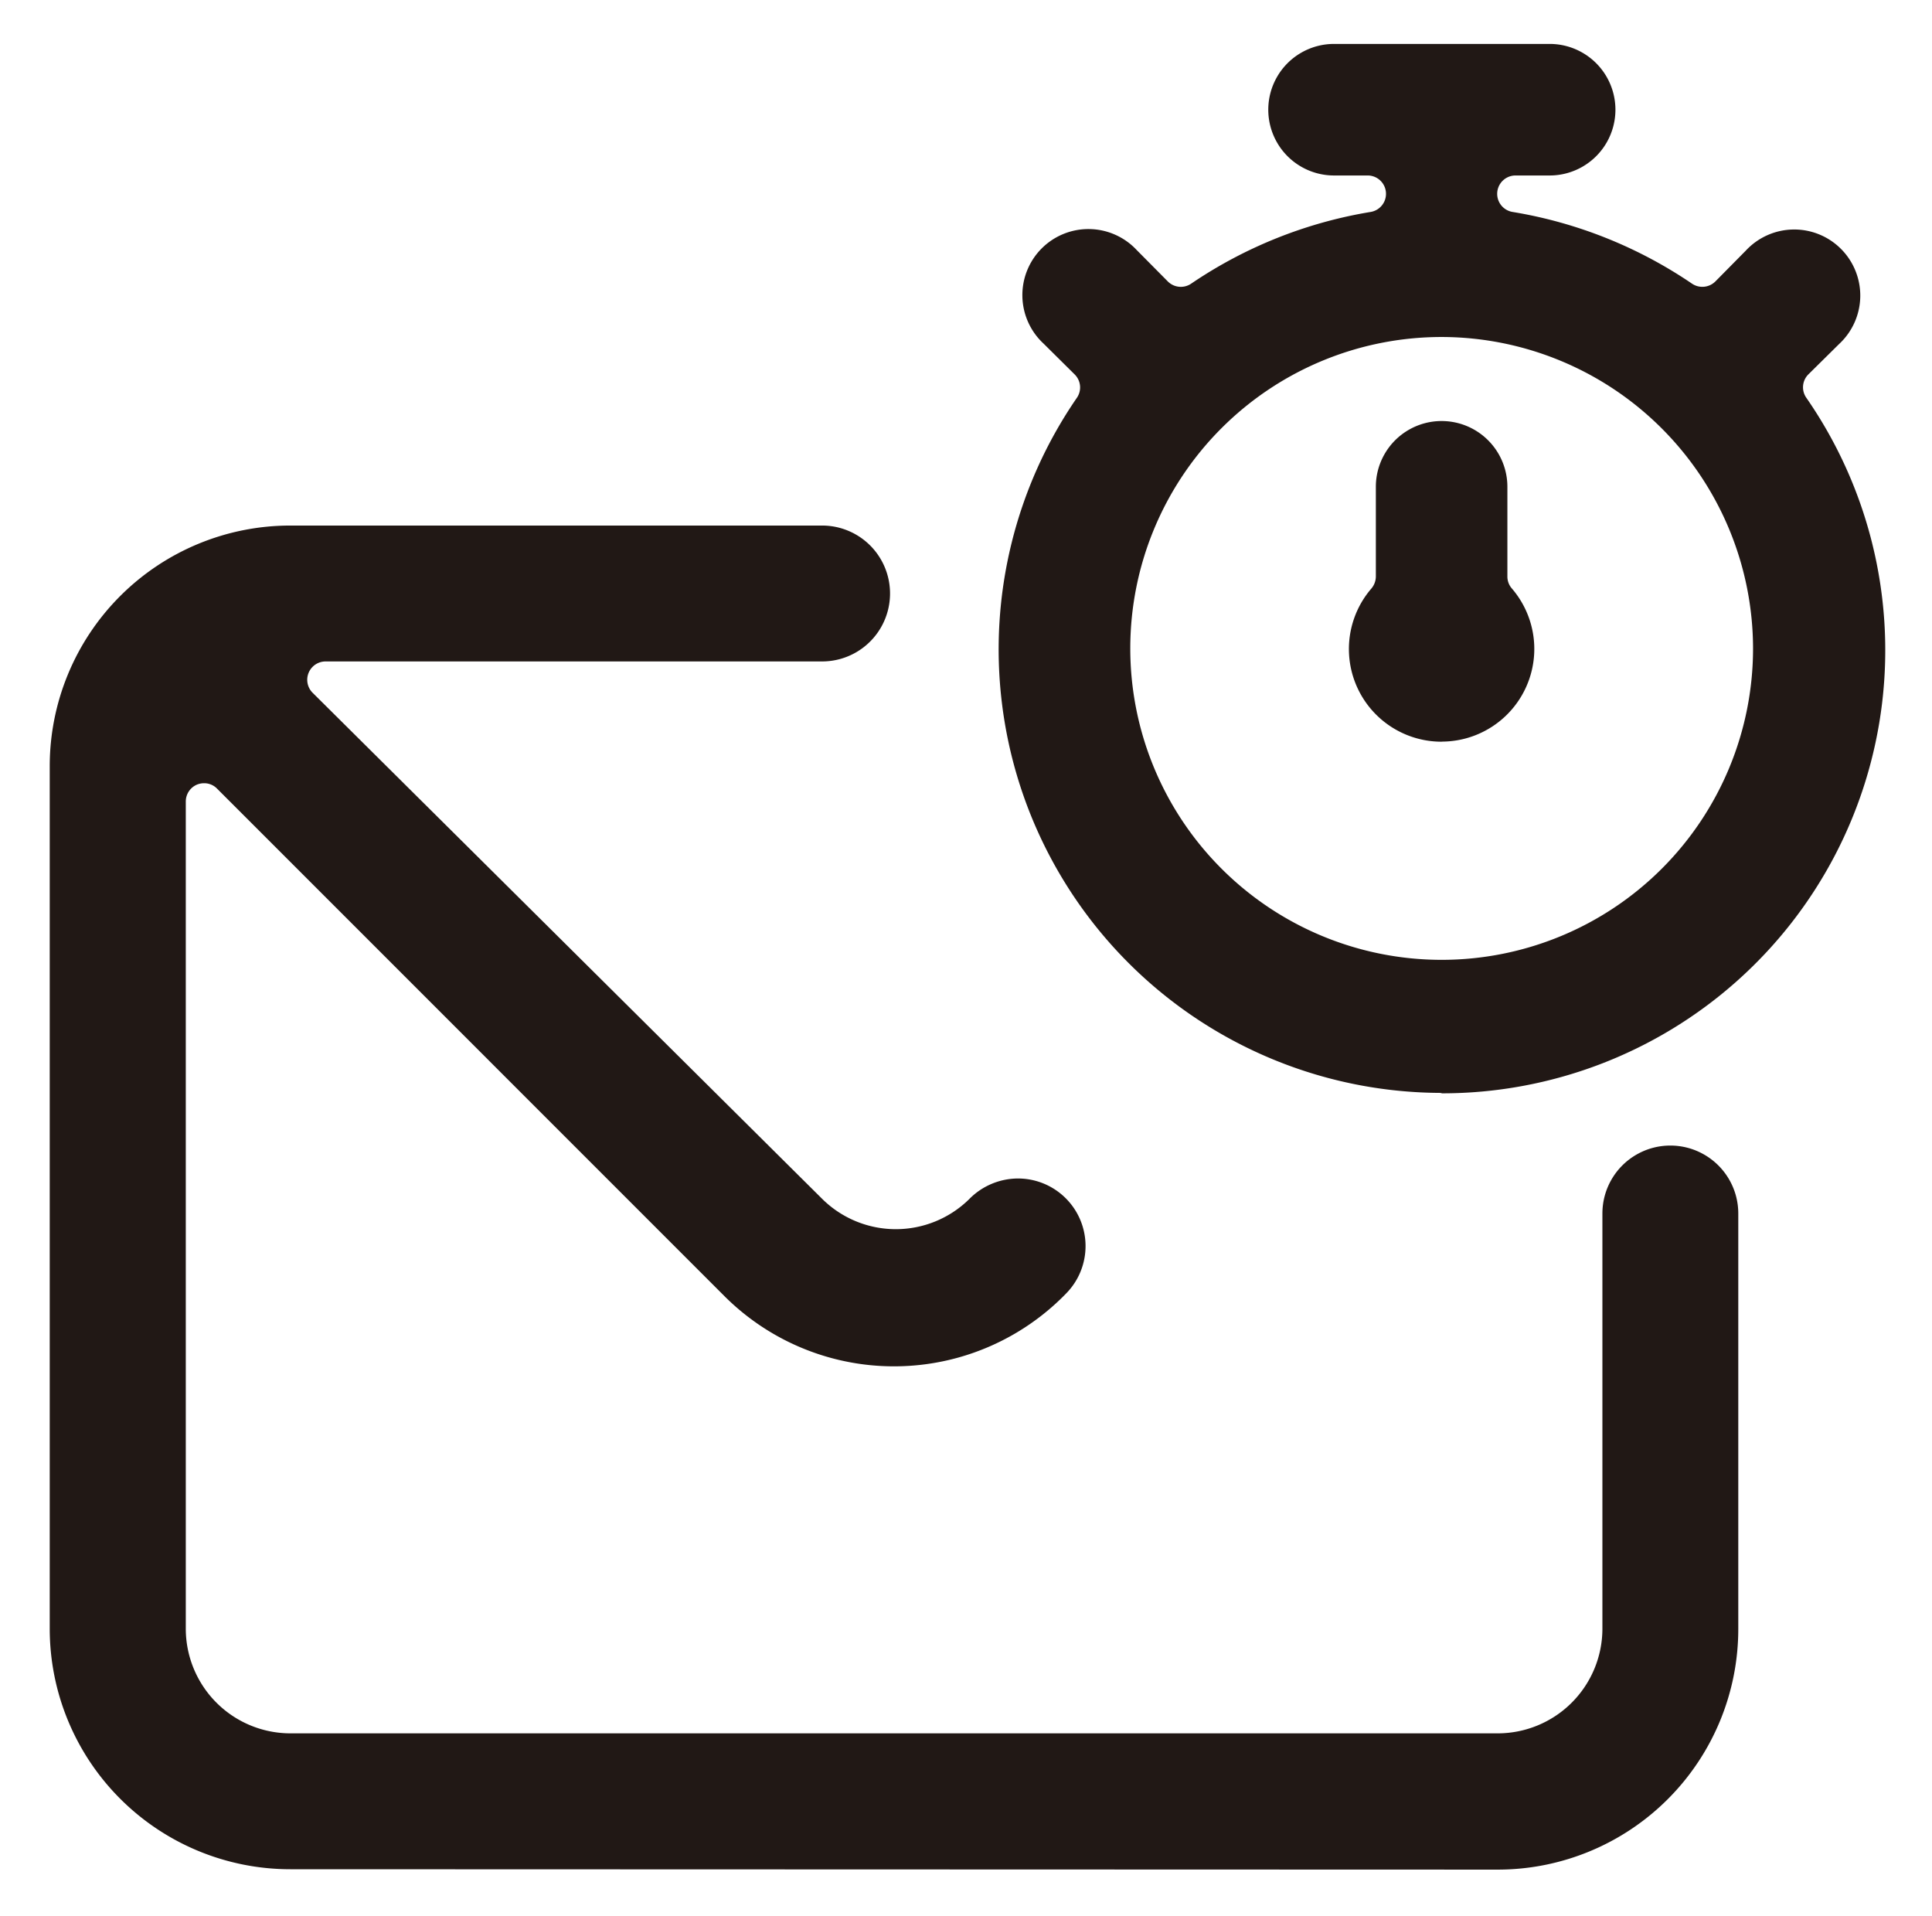
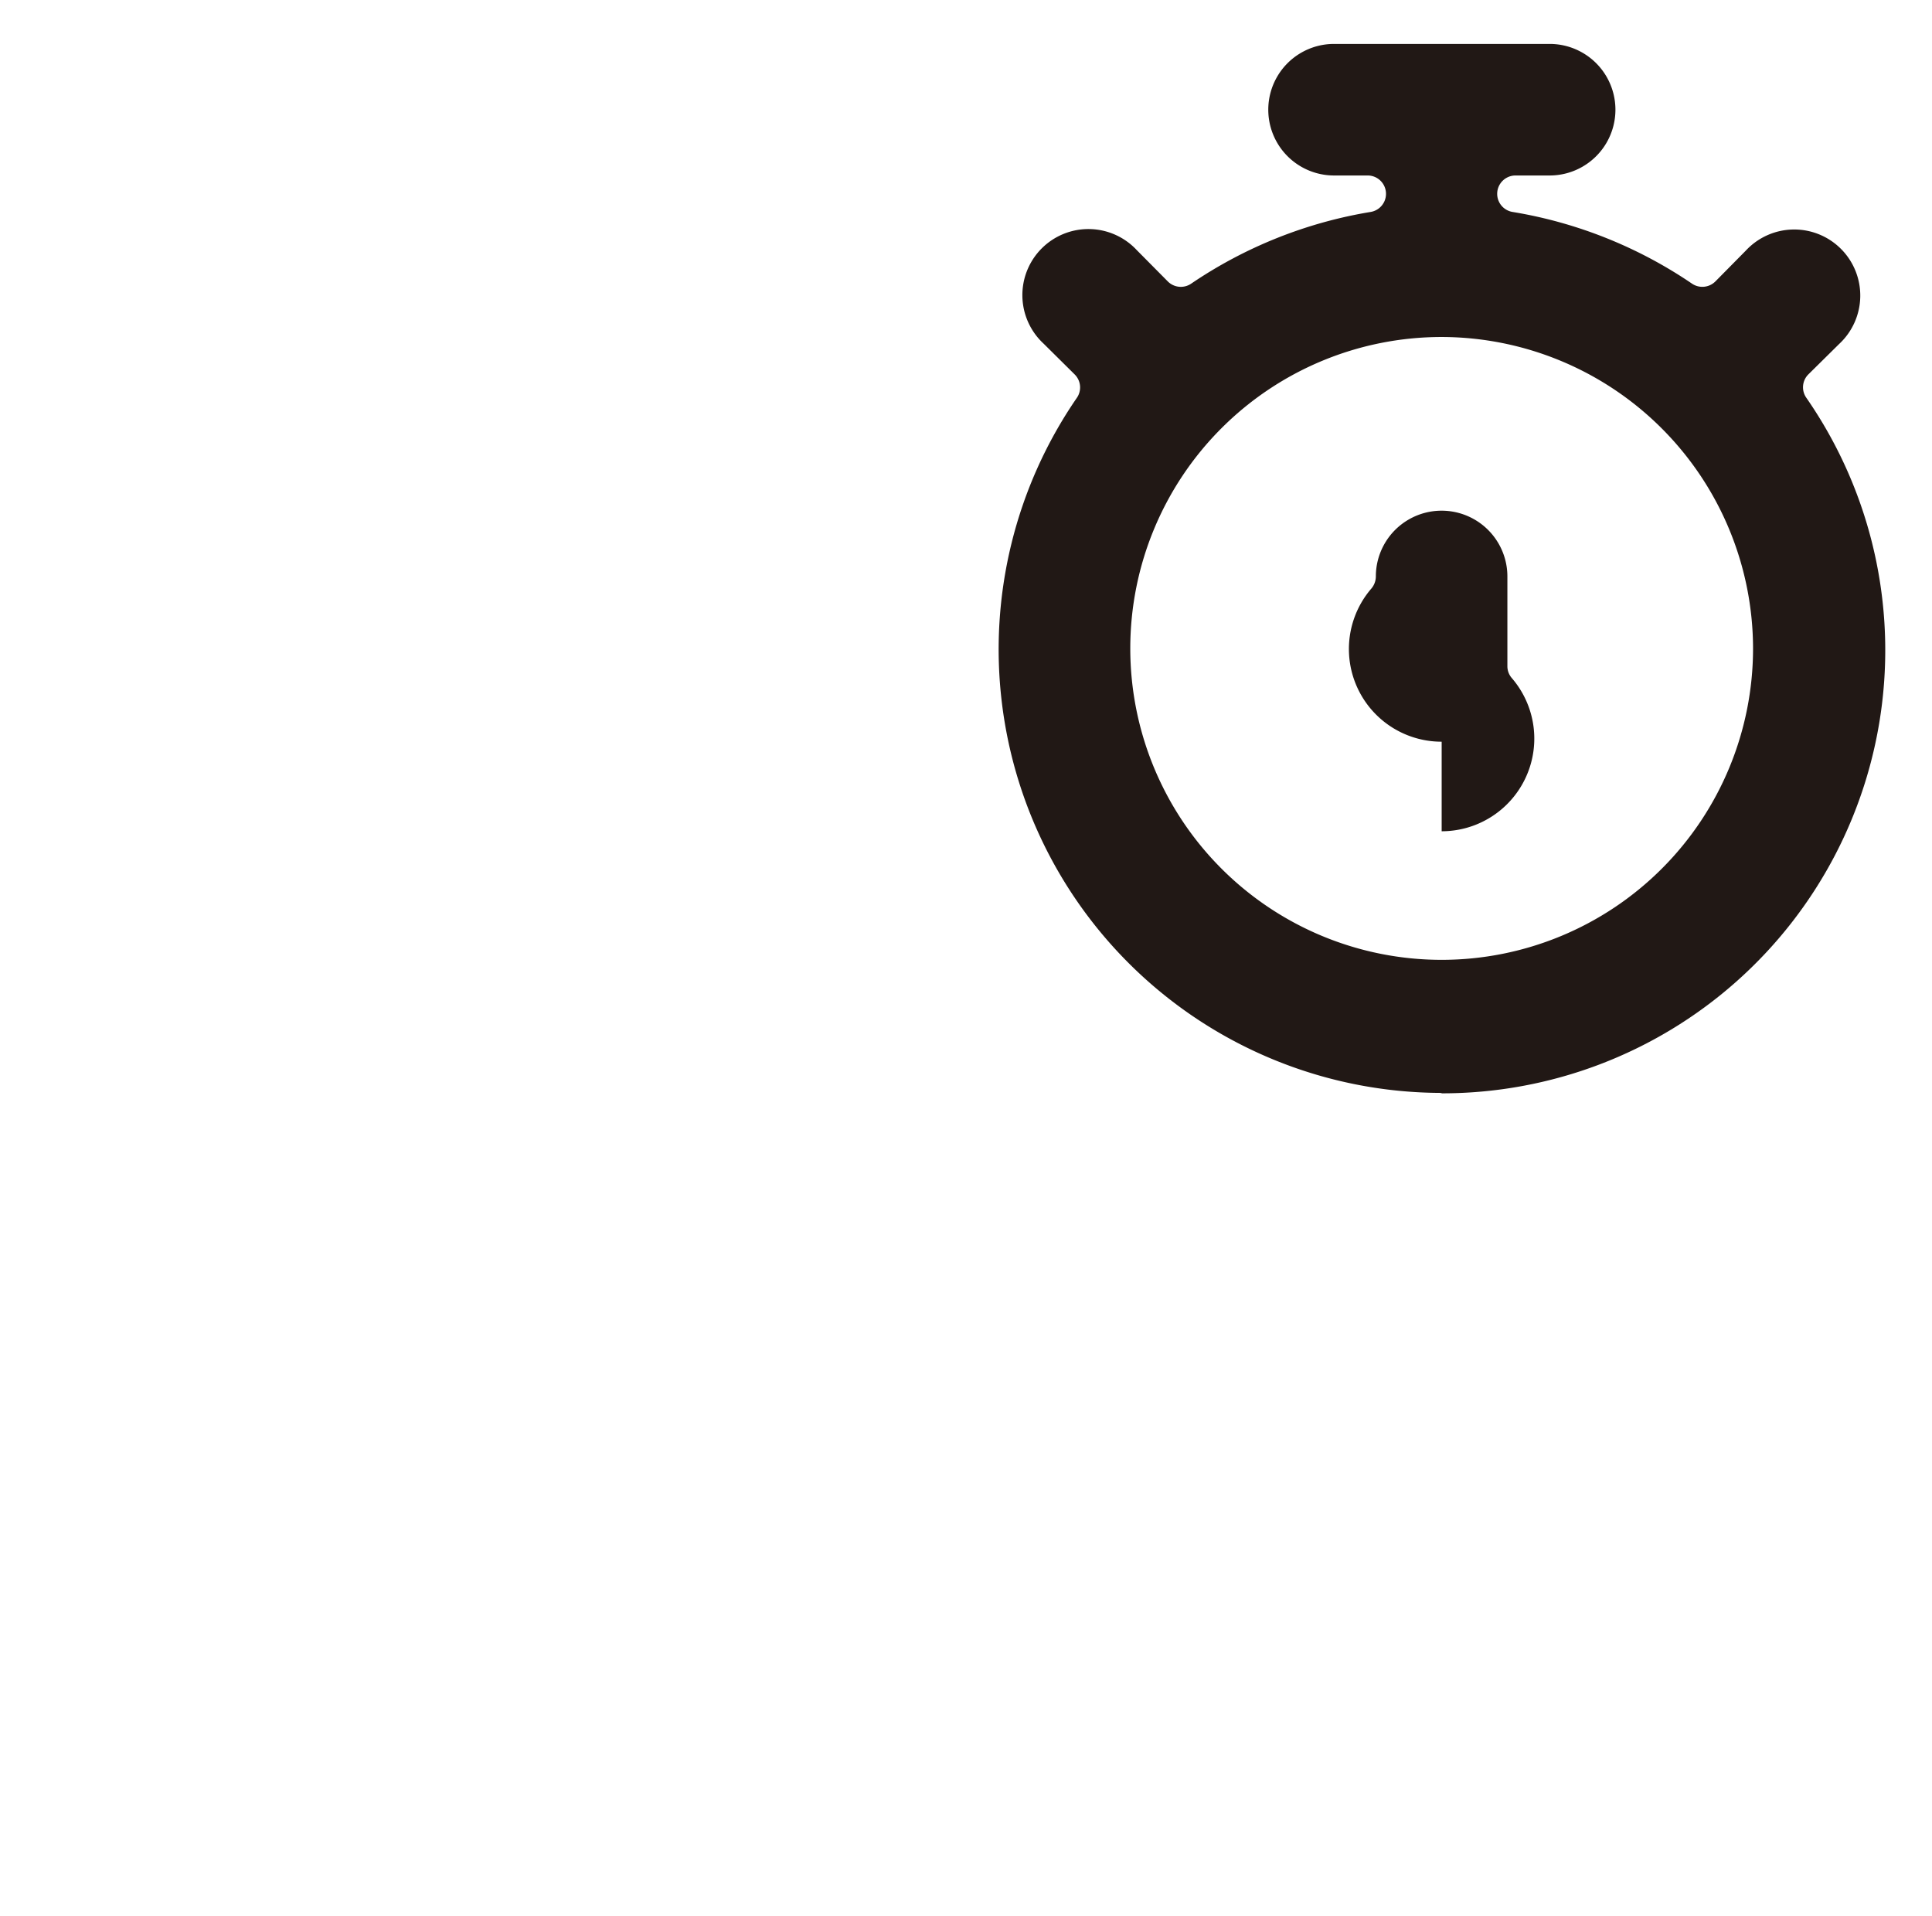
<svg xmlns="http://www.w3.org/2000/svg" height="40.61" viewBox="0 0 40.95 40.61" width="40.95">
  <g fill="#211815">
-     <path d="m6.154 39.615a5.1 5.1 0 0 1 -5.1-5.1v-18.277a5.1 5.1 0 0 1 5.1-5.1h11.271a1.44 1.44 0 0 1 0 2.88h-10.525a.389.389 0 0 0 -.274.664l10.809 10.734a2.218 2.218 0 0 0 3.105 0 1.454 1.454 0 0 1 1.034-.44 1.432 1.432 0 0 1 1.026 2.434 5.083 5.083 0 0 1 -7.252.052l-10.748-10.749a.379.379 0 0 0 -.274-.114.4.4 0 0 0 -.15.029.388.388 0 0 0 -.238.359v17.531a2.219 2.219 0 0 0 2.216 2.217h25.593a2.22 2.22 0 0 0 2.217-2.217v-8.8a1.44 1.44 0 1 1 2.88 0v8.805a5.1 5.1 0 0 1 -5.1 5.1z" />
-     <path d="m30.532 23.162a9.4 9.4 0 0 1 -7.709-14.728.388.388 0 0 0 -.046-.5l-.657-.651a1.4 1.4 0 1 1 1.974-1.983l.656.662a.39.39 0 0 0 .5.048 9.526 9.526 0 0 1 3.806-1.519.389.389 0 0 0 -.063-.772h-.717a1.394 1.394 0 1 1 0-2.788h4.57a1.394 1.394 0 1 1 0 2.788h-.728a.389.389 0 0 0 -.063.772 9.508 9.508 0 0 1 3.806 1.519.391.391 0 0 0 .5-.048l.642-.65a1.4 1.4 0 1 1 1.979 1.978l-.649.641a.386.386 0 0 0 -.046.5 9.391 9.391 0 0 1 -7.721 14.74zm.025-16.02a6.6 6.6 0 1 0 6.6 6.6 6.611 6.611 0 0 0 -6.6-6.6zm0 8.577a1.964 1.964 0 0 1 -1.489-3.247.4.4 0 0 0 .094-.255v-1.9a1.394 1.394 0 1 1 2.788 0v1.9a.383.383 0 0 0 .09.249 1.964 1.964 0 0 1 -1.483 3.251z" />
+     <path d="m30.532 23.162a9.4 9.4 0 0 1 -7.709-14.728.388.388 0 0 0 -.046-.5l-.657-.651a1.4 1.4 0 1 1 1.974-1.983l.656.662a.39.39 0 0 0 .5.048 9.526 9.526 0 0 1 3.806-1.519.389.389 0 0 0 -.063-.772h-.717a1.394 1.394 0 1 1 0-2.788h4.57a1.394 1.394 0 1 1 0 2.788h-.728a.389.389 0 0 0 -.063.772 9.508 9.508 0 0 1 3.806 1.519.391.391 0 0 0 .5-.048l.642-.65a1.4 1.4 0 1 1 1.979 1.978l-.649.641a.386.386 0 0 0 -.046.5 9.391 9.391 0 0 1 -7.721 14.74zm.025-16.02a6.6 6.6 0 1 0 6.6 6.6 6.611 6.611 0 0 0 -6.6-6.6zm0 8.577a1.964 1.964 0 0 1 -1.489-3.247.4.4 0 0 0 .094-.255a1.394 1.394 0 1 1 2.788 0v1.9a.383.383 0 0 0 .09.249 1.964 1.964 0 0 1 -1.483 3.251z" />
  </g>
</svg>